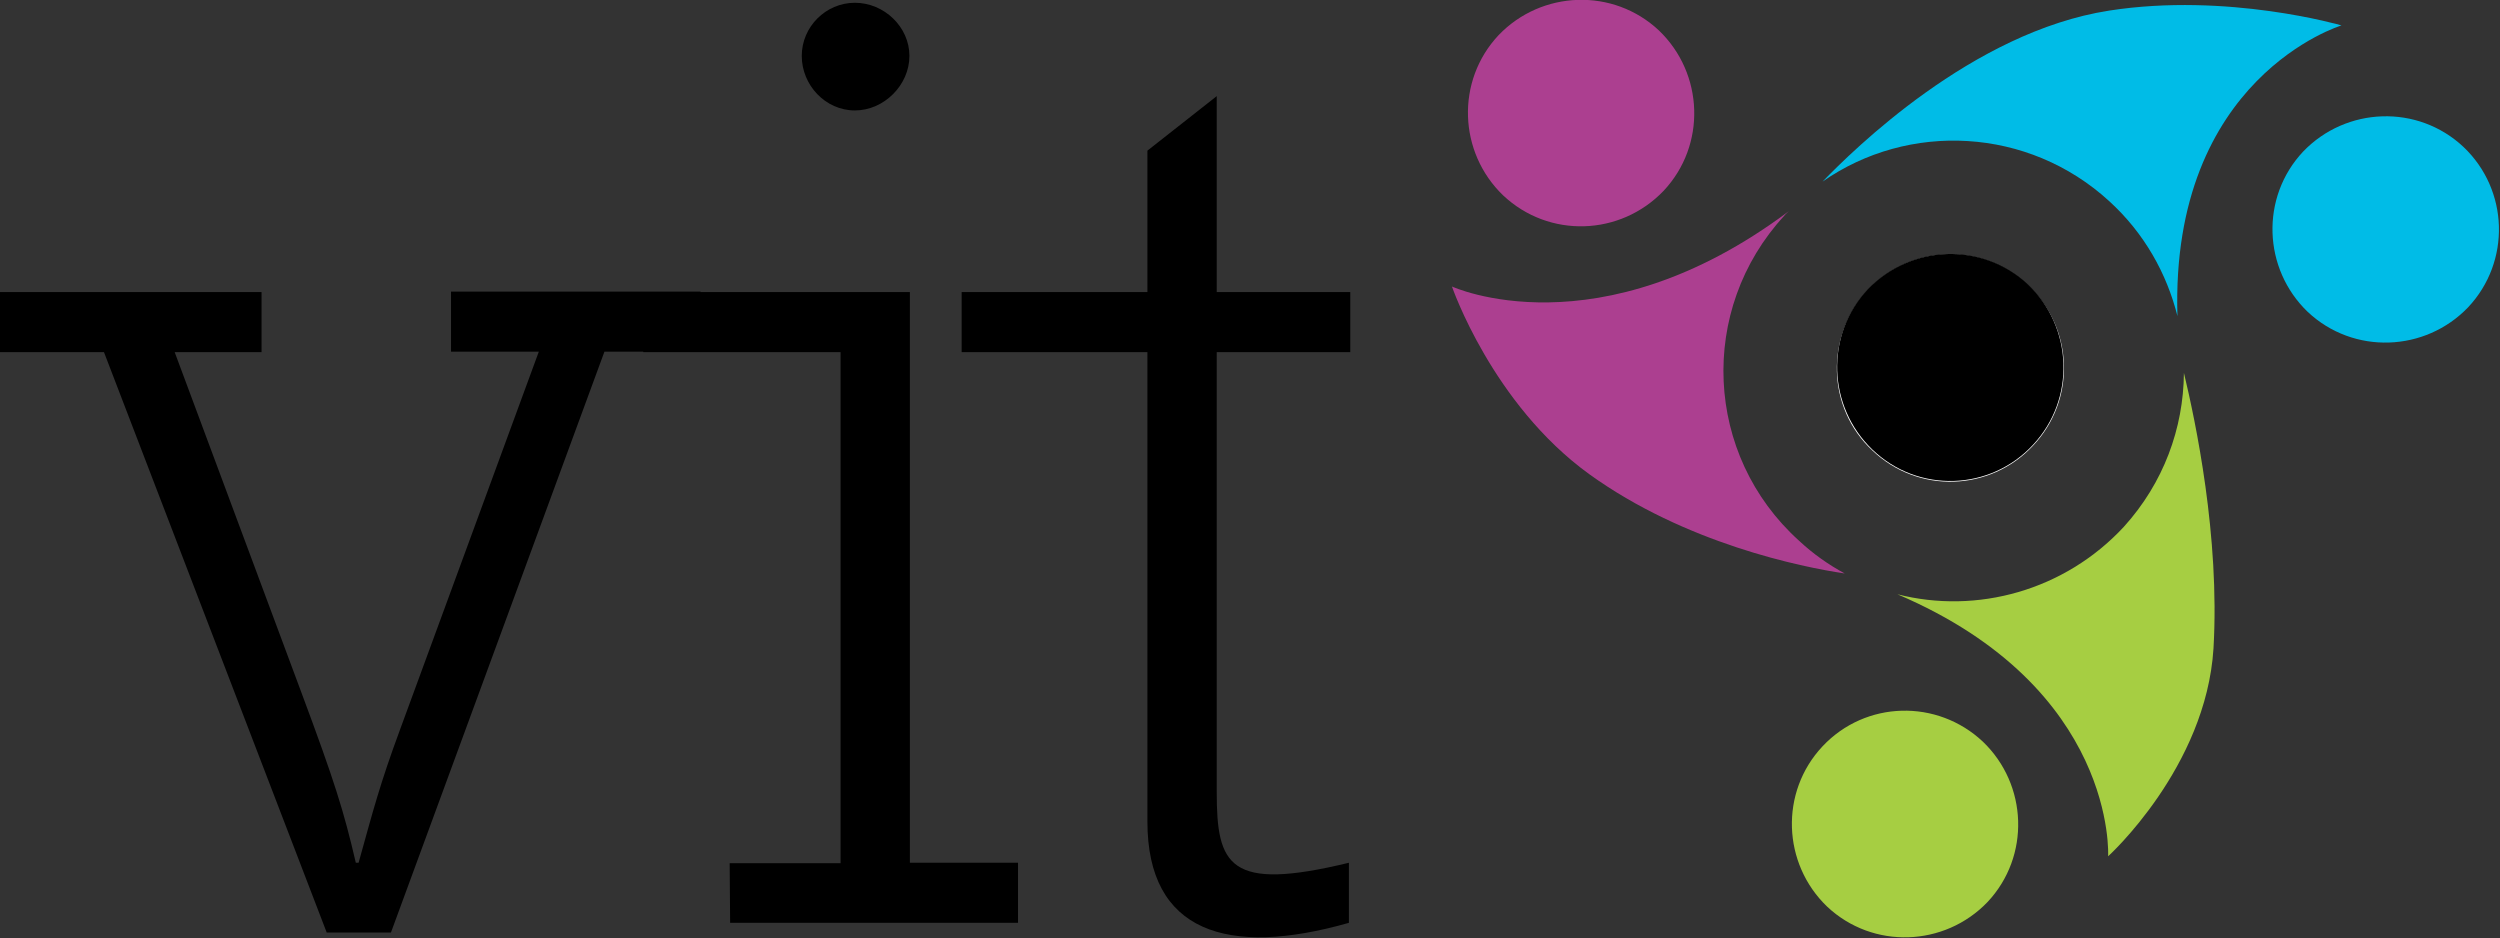
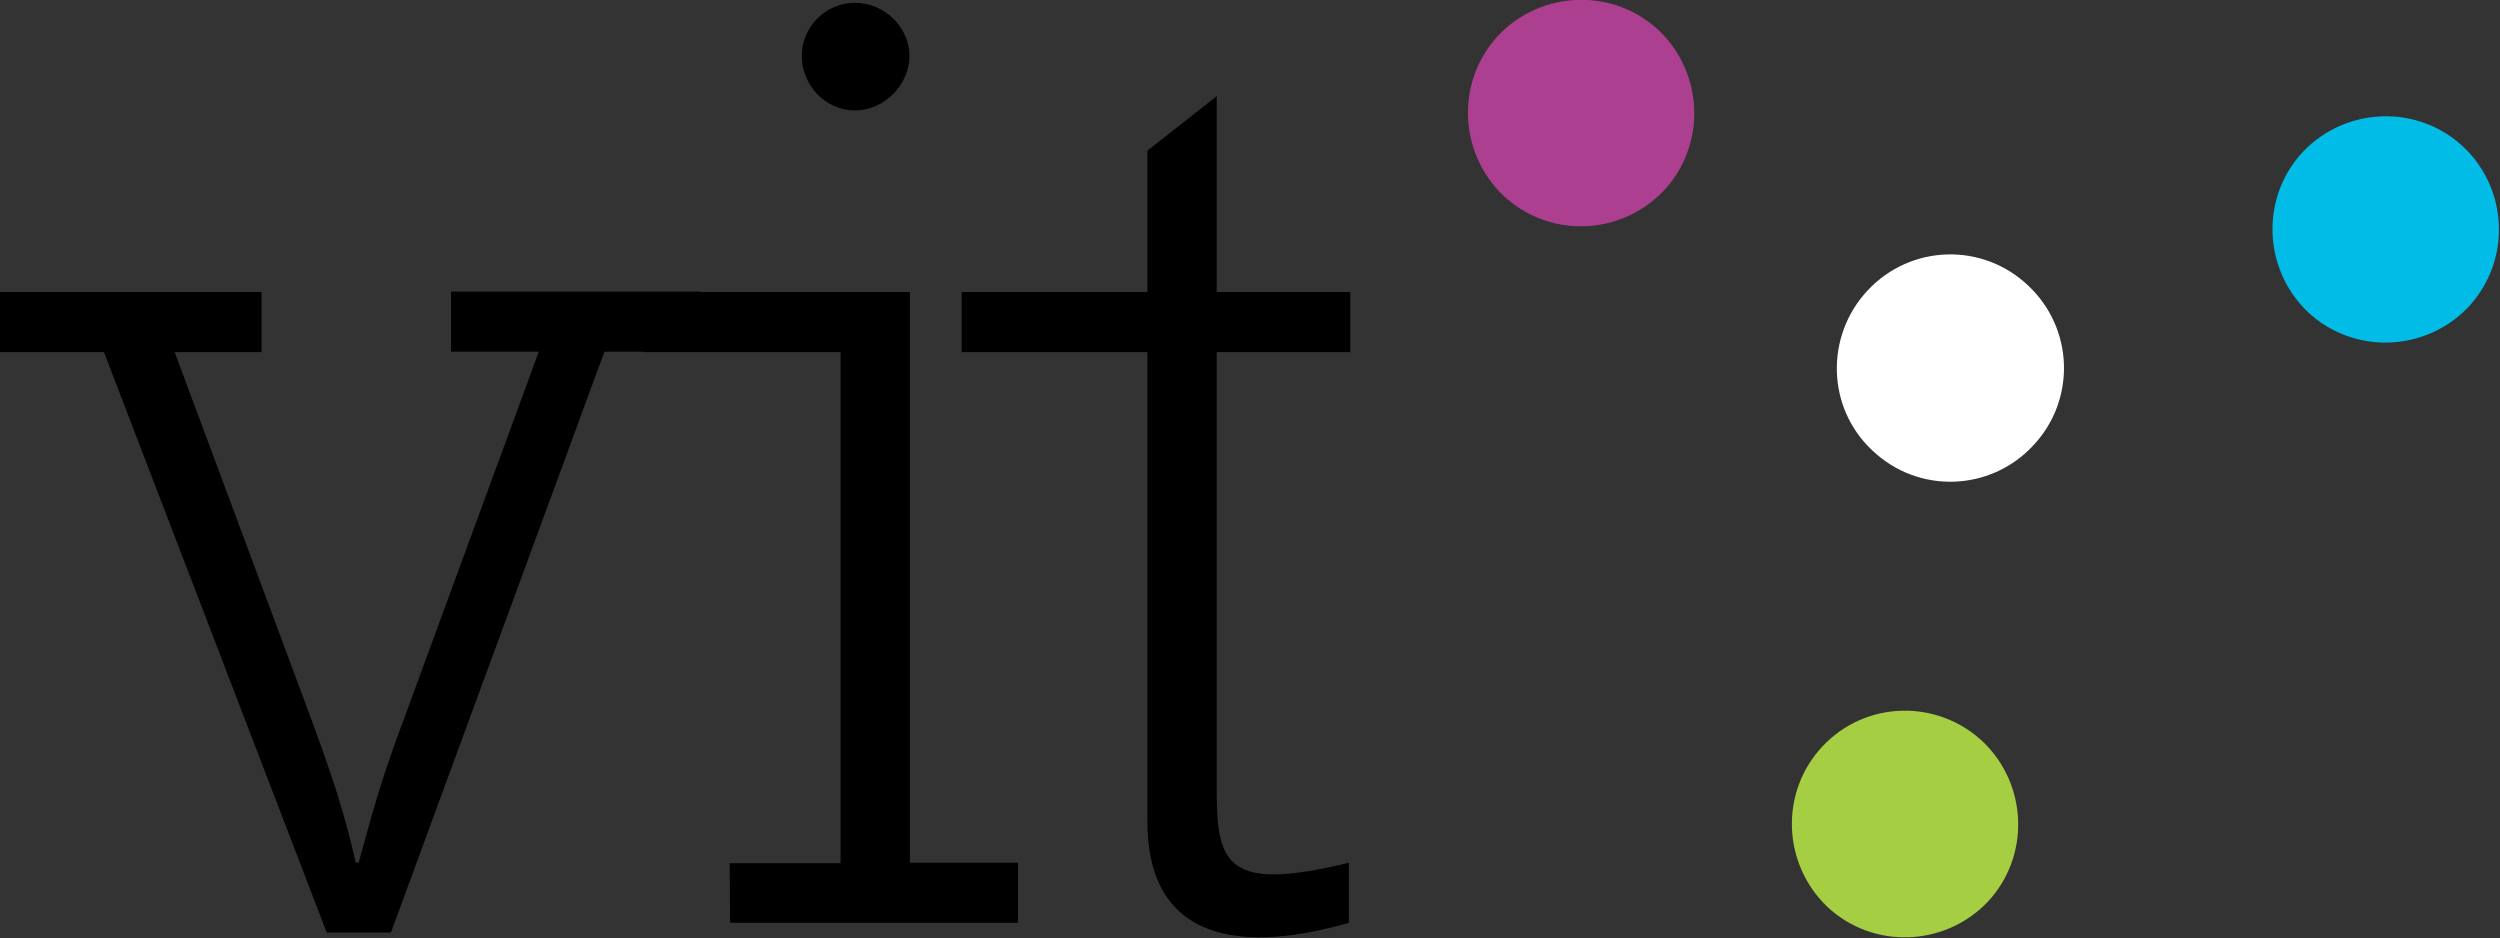
<svg xmlns="http://www.w3.org/2000/svg" version="1.1" id="Layer_1" x="0px" y="0px" viewBox="0 0 541 203" style="enable-background:new 0 0 541 203;" xml:space="preserve">
  <rect x="0" y="0" width="541" height="203" fill="#333333" stroke="none" />
  <style type="text/css">
	.st0{fill:#00BCE7;}
	.st1{fill:#A6CE42;}
	.st2{fill:#AC3F90;}
	.st3{fill:#FFFFFF;}
</style>
  <g>
-     <path class="st0" d="M506.7,5.5c0,0-24.7-7.2-50.3-3.2c-29.6,4.6-55.5,30.3-62,37c18.6-13,44.5-11.8,62,4.2   c7.6,6.9,12.5,15.7,14.8,24.9C469.6,16.7,506.7,5.5,506.7,5.5z" />
-     <path class="st1" d="M410.6,128.6c47.6,20.3,45.6,56.7,45.6,56.7s21.2-19.2,22.8-45c1.4-24.2-3.9-49.2-6.4-59.6   c-0.1,12-4.4,23.8-13,33.3C446.8,127.8,427.8,133,410.6,128.6z" />
-     <path class="st2" d="M386.1,46.7c0.3-0.4,0.6-0.6,1-1C345.8,76.6,314.2,62,314.2,62s8.7,25.4,29.7,40.6   c20.8,15,45.9,20.1,55.3,21.5c-3.5-1.9-6.8-4.2-9.9-7.1C368.8,98.5,367.4,67,386.1,46.7z" />
    <path class="st3" d="M404.2,62.8c9.3-9.9,24.8-10.4,34.7-1c9.9,9.3,10.4,24.8,1,34.7c-9.3,9.9-24.8,10.4-34.7,1   C395.3,88.3,394.9,72.7,404.2,62.8z" />
-     <path d="M439.9,96.3c9.3-9.9,8.7-25.4-1-34.7c-9.9-9.3-25.4-8.7-34.7,1c-9.3,9.9-8.7,25.4,1,34.7   C415.1,106.8,430.7,106.2,439.9,96.3z" />
    <path class="st0" d="M533.1,31.8c-9.9-9.3-25.4-8.7-34.7,1c-9.3,9.9-8.7,25.4,1,34.7c9.9,9.3,25.4,8.7,34.7-1   C543.4,56.6,542.9,41.1,533.1,31.8z" />
    <path class="st1" d="M394.4,161.5c-9.3,9.9-8.7,25.4,1,34.7c9.9,9.3,25.4,8.7,34.7-1c9.3-9.9,8.7-25.4-1-34.7   C419.2,151.2,403.7,151.6,394.4,161.5z" />
    <path class="st2" d="M360,41.3c9.3-9.9,8.7-25.4-1-34.7c-9.9-9.3-25.4-8.7-34.7,1c-9.3,9.9-8.7,25.4,1,34.7   C335.2,51.6,350.6,51.1,360,41.3z" />
  </g>
  <g>
    <path d="M22.5,76.2H0v-13h56.6v13H37.8l27.4,73.6c7.2,19.3,9.2,25.7,11.8,36.9h0.6c3.2-11.5,4.6-17,9-28.9l30-81.7h-19v-13h54v13   h-20.8L84.6,201.8H70.7L22.5,76.2z" />
    <path d="M157.9,186.8h24V76.2h-42.7v-13h57.7v123.5h23.4v13H158L157.9,186.8L157.9,186.8z M185,0.6c6.3,0,11.8,5.2,11.8,11.5   s-5.5,11.8-11.8,11.8c-6.4,0-11.5-5.5-11.5-11.8S178.7,0.6,185,0.6z" />
    <path d="M208.1,76.2v-13h40.2V32.6l15-11.8v42.4h28.9v13h-28.9v95.2c0,15.9,2.6,21.6,28.6,15.3v13c-26.3,7.5-43.6,2-43.6-21.9V76.2   H208.1z" />
  </g>
</svg>